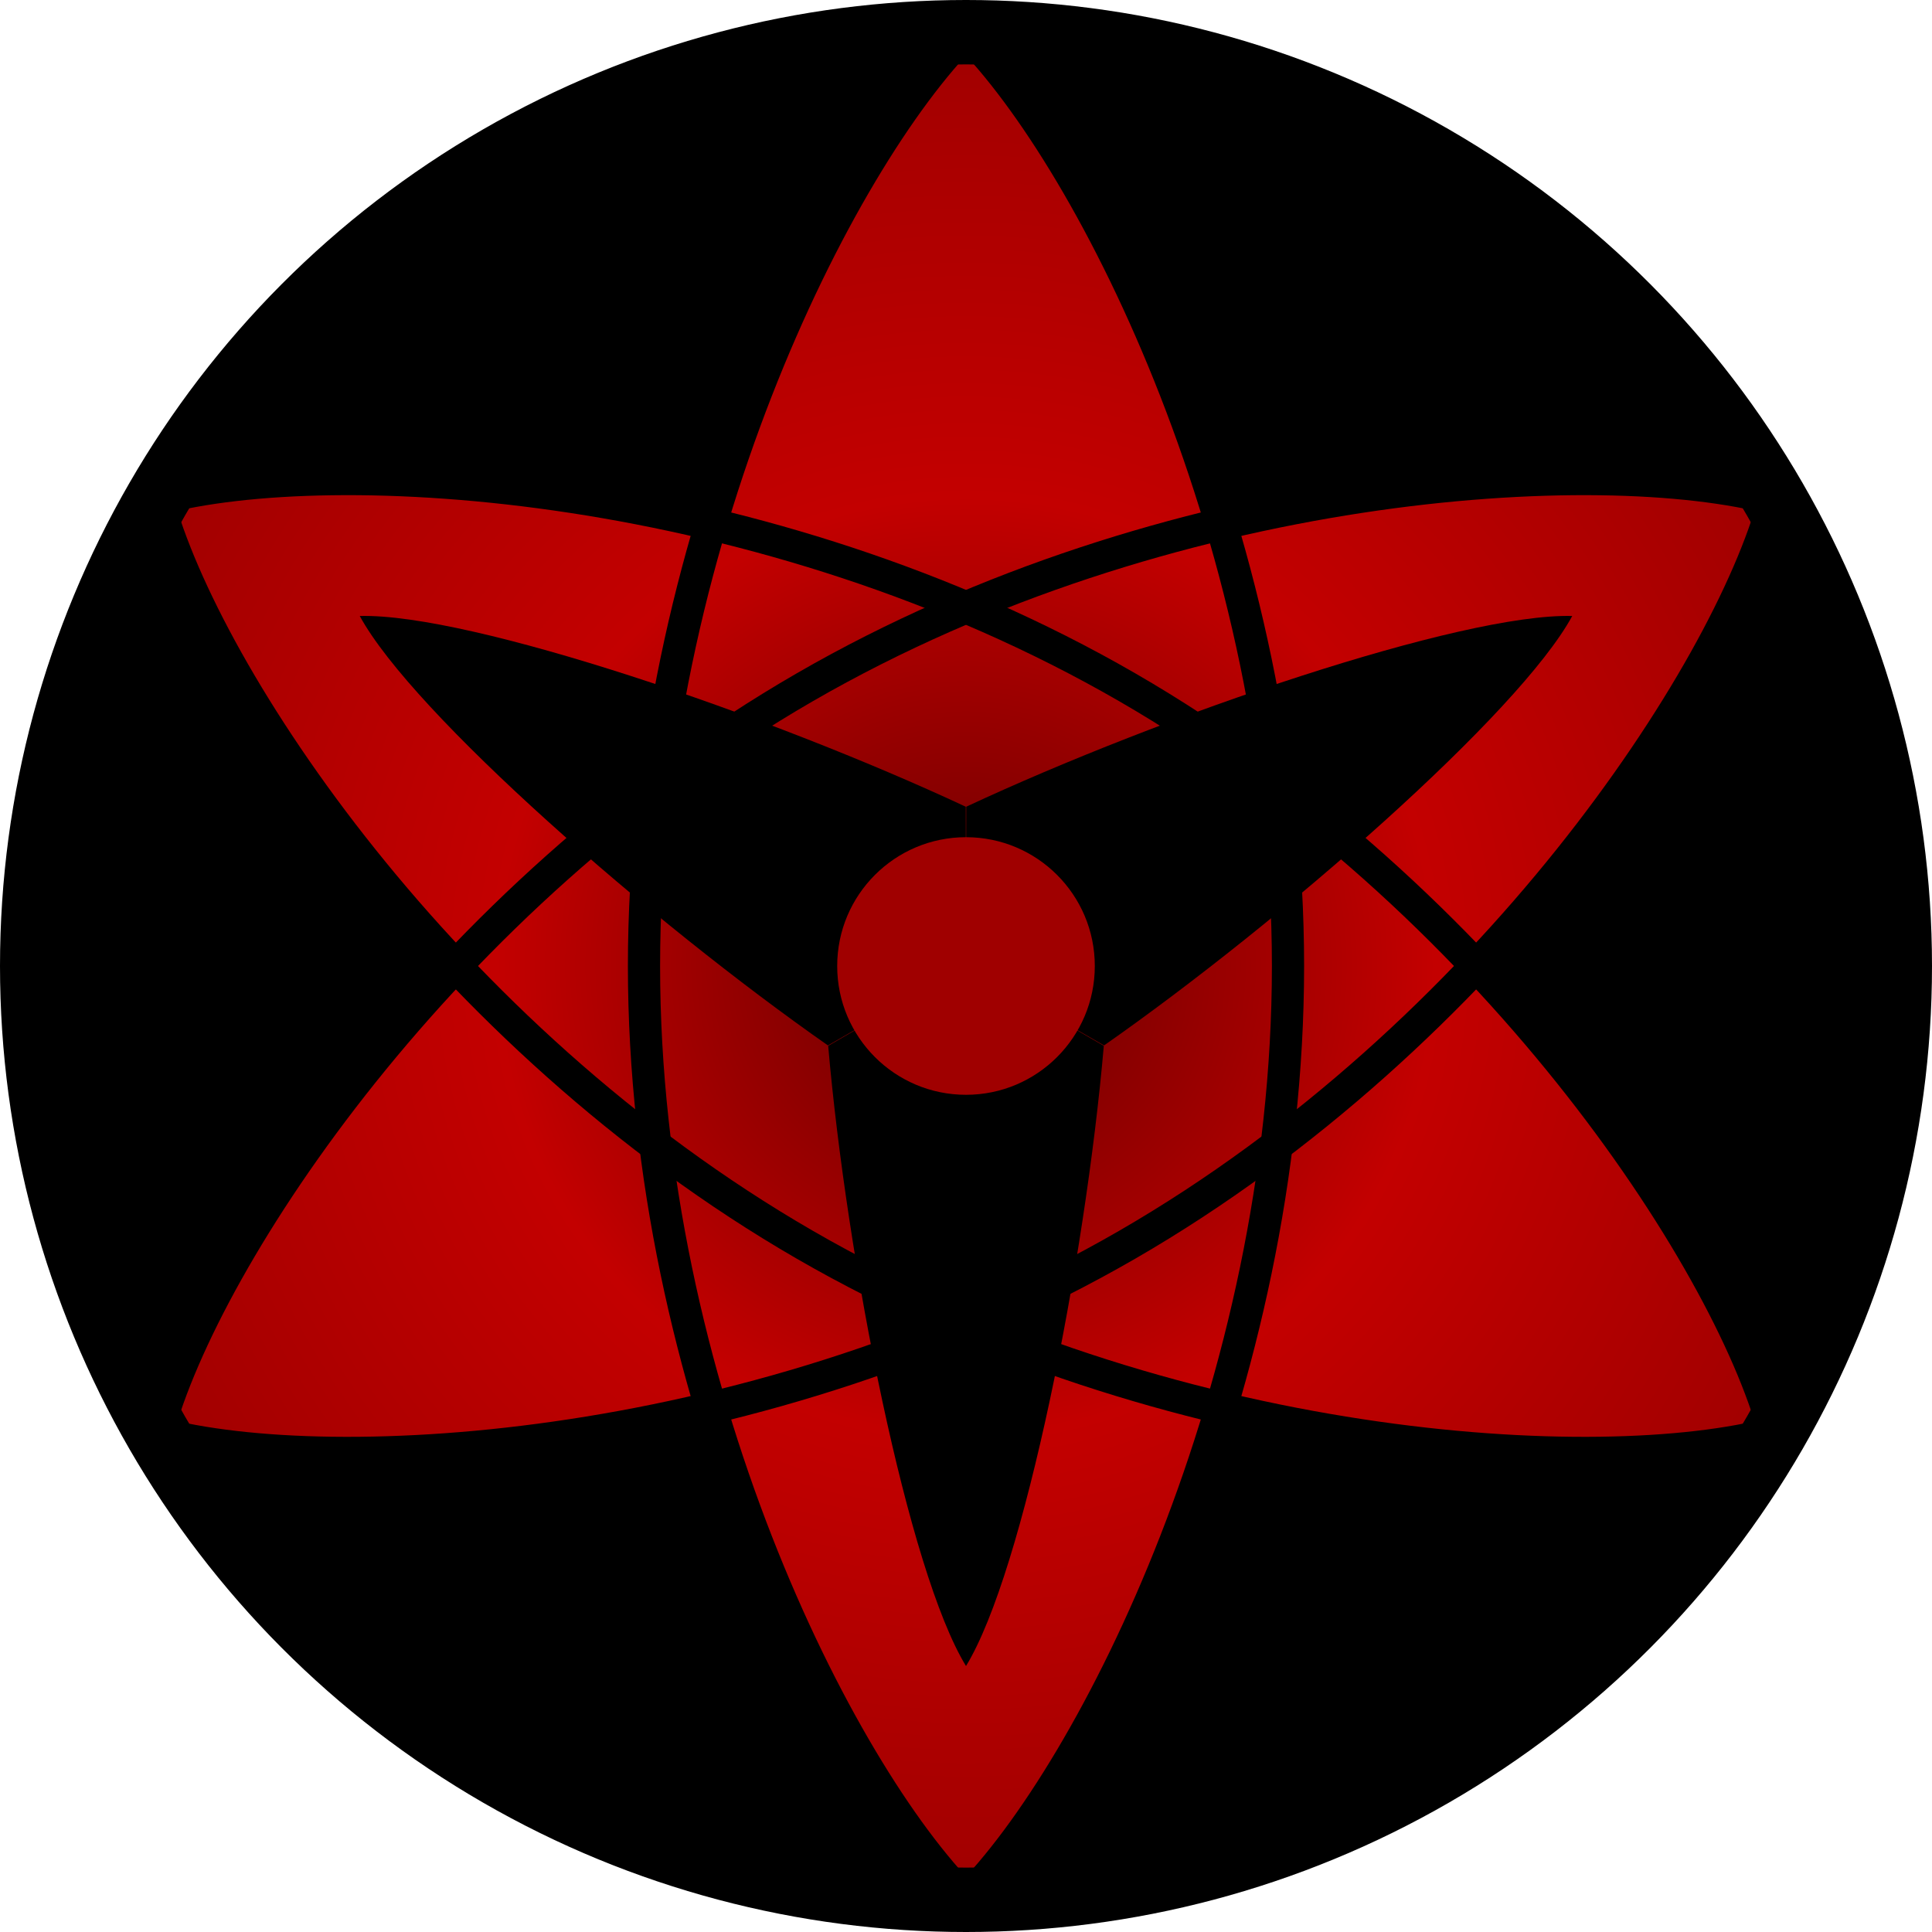
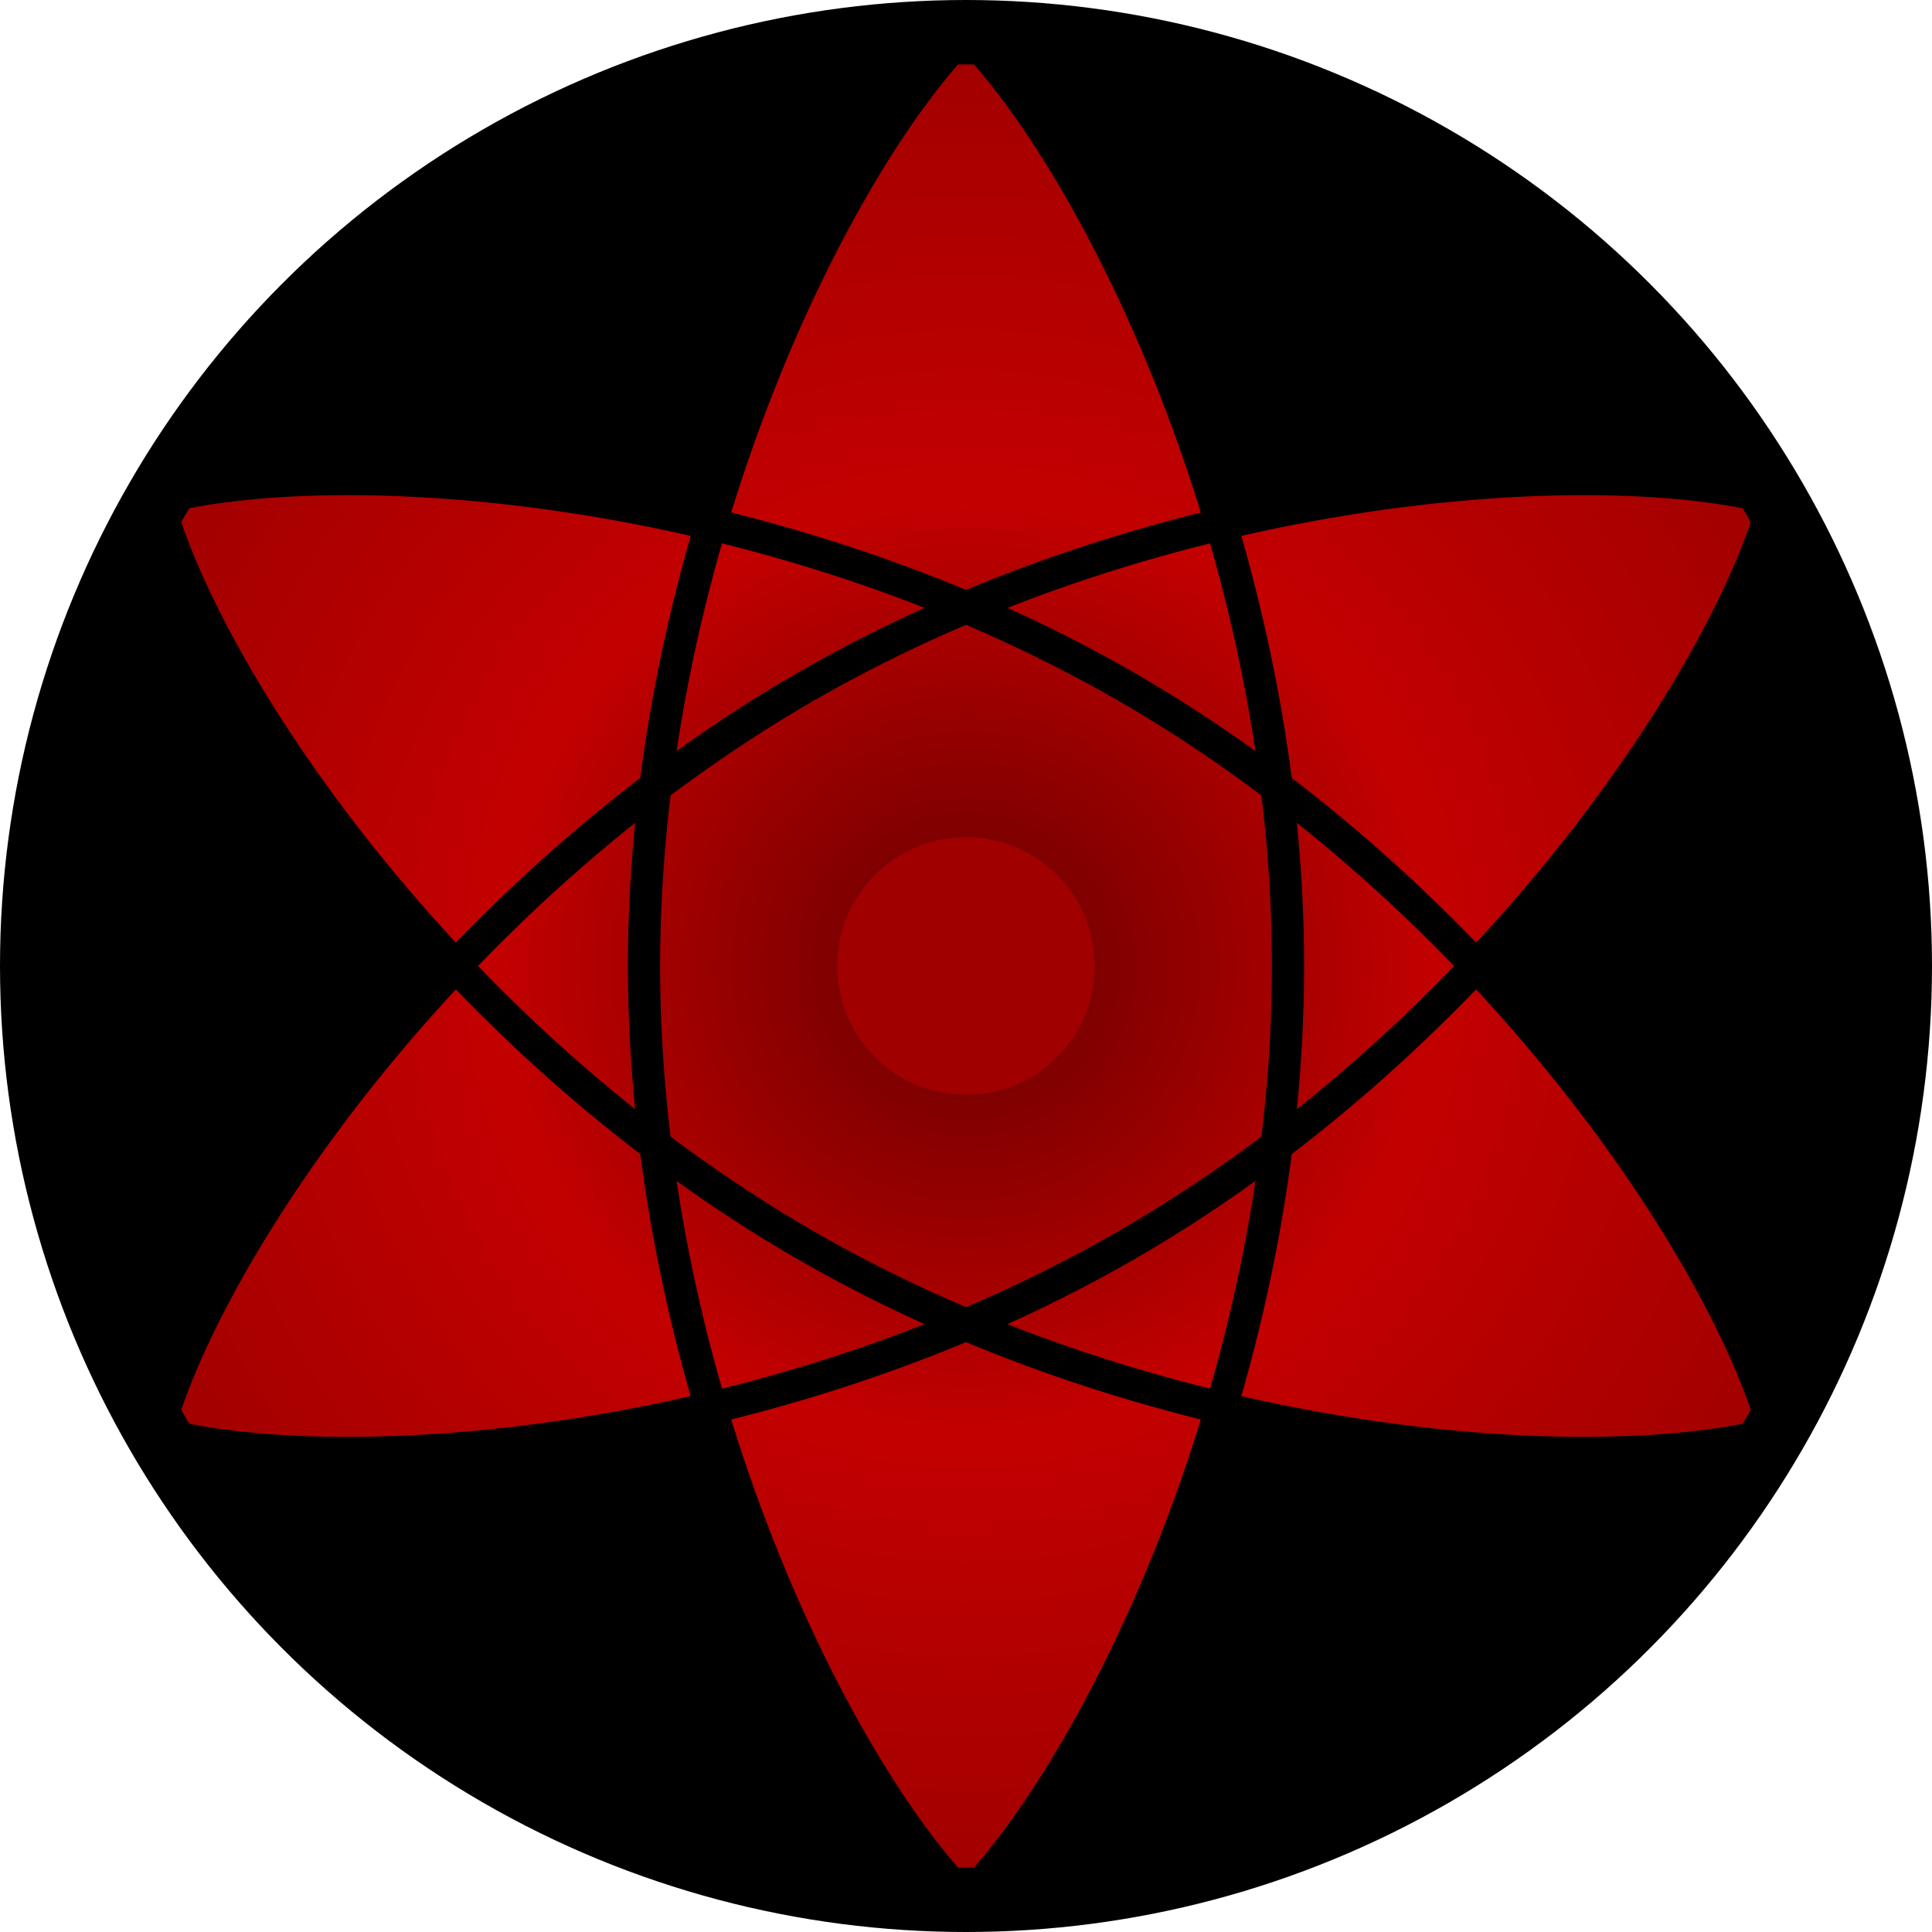
<svg xmlns="http://www.w3.org/2000/svg" xmlns:xlink="http://www.w3.org/1999/xlink" id="sharingan" width="300" height="300">
  <defs id="defs">
    <radialGradient id="gr">
      <stop offset="0" style="stop-color:#660000; stop-opacity: 1;" id="st1" />
      <stop style="stop-color:#c30000; stop-opacity: 1;" offset="0.5" id="st2" />
      <stop style="stop-color:#a00000; stop-opacity: 1;" offset="1" id="st3" />
    </radialGradient>
  </defs>
  <circle style="fill: url(#gr); stroke:#000; stroke-width:10;" cx="150" cy="150" r="145" id="iris" />
  <g id="tomoe 1">
    <path style="fill:none; stroke:#000; stroke-width: 5;" d="M200,150 C 200,215 170,275 150,295 C 130,275 100,215 100,150 C 100,85 130,25 150,5 C 170,25 200,85 200,150 z" id="tomoe 1a" />
    <path style="fill:#000;" d="M 275,77.5 C 260,40 200,0 150,5 C 170,30 183.4,55.1 190,80 C 215,75 244.2,71.7 275,77.5 z" id="tomoe 1b" />
    <use xlink:href="#tomoe 1b" transform="rotate(180 150 150)" id="tomoe 1c" />
-     <path style="fill:#000;" d="M 150,258.7 C 141,244 131.5,195.8 128.6,162.4 L 150,150 171.4,162.4 C 168.5,195.8 159,244 150,258.7 z" id="path3000" />
  </g>
  <use xlink:href="#tomoe 1" transform="rotate(120 150 150)" id="tomoe 2" />
  <use xlink:href="#tomoe 1" transform="rotate(-120 150 150)" id="tomoe 3" />
  <circle style="fill:#a00000;" cx="150" cy="150" r="20" id="center" />
</svg>